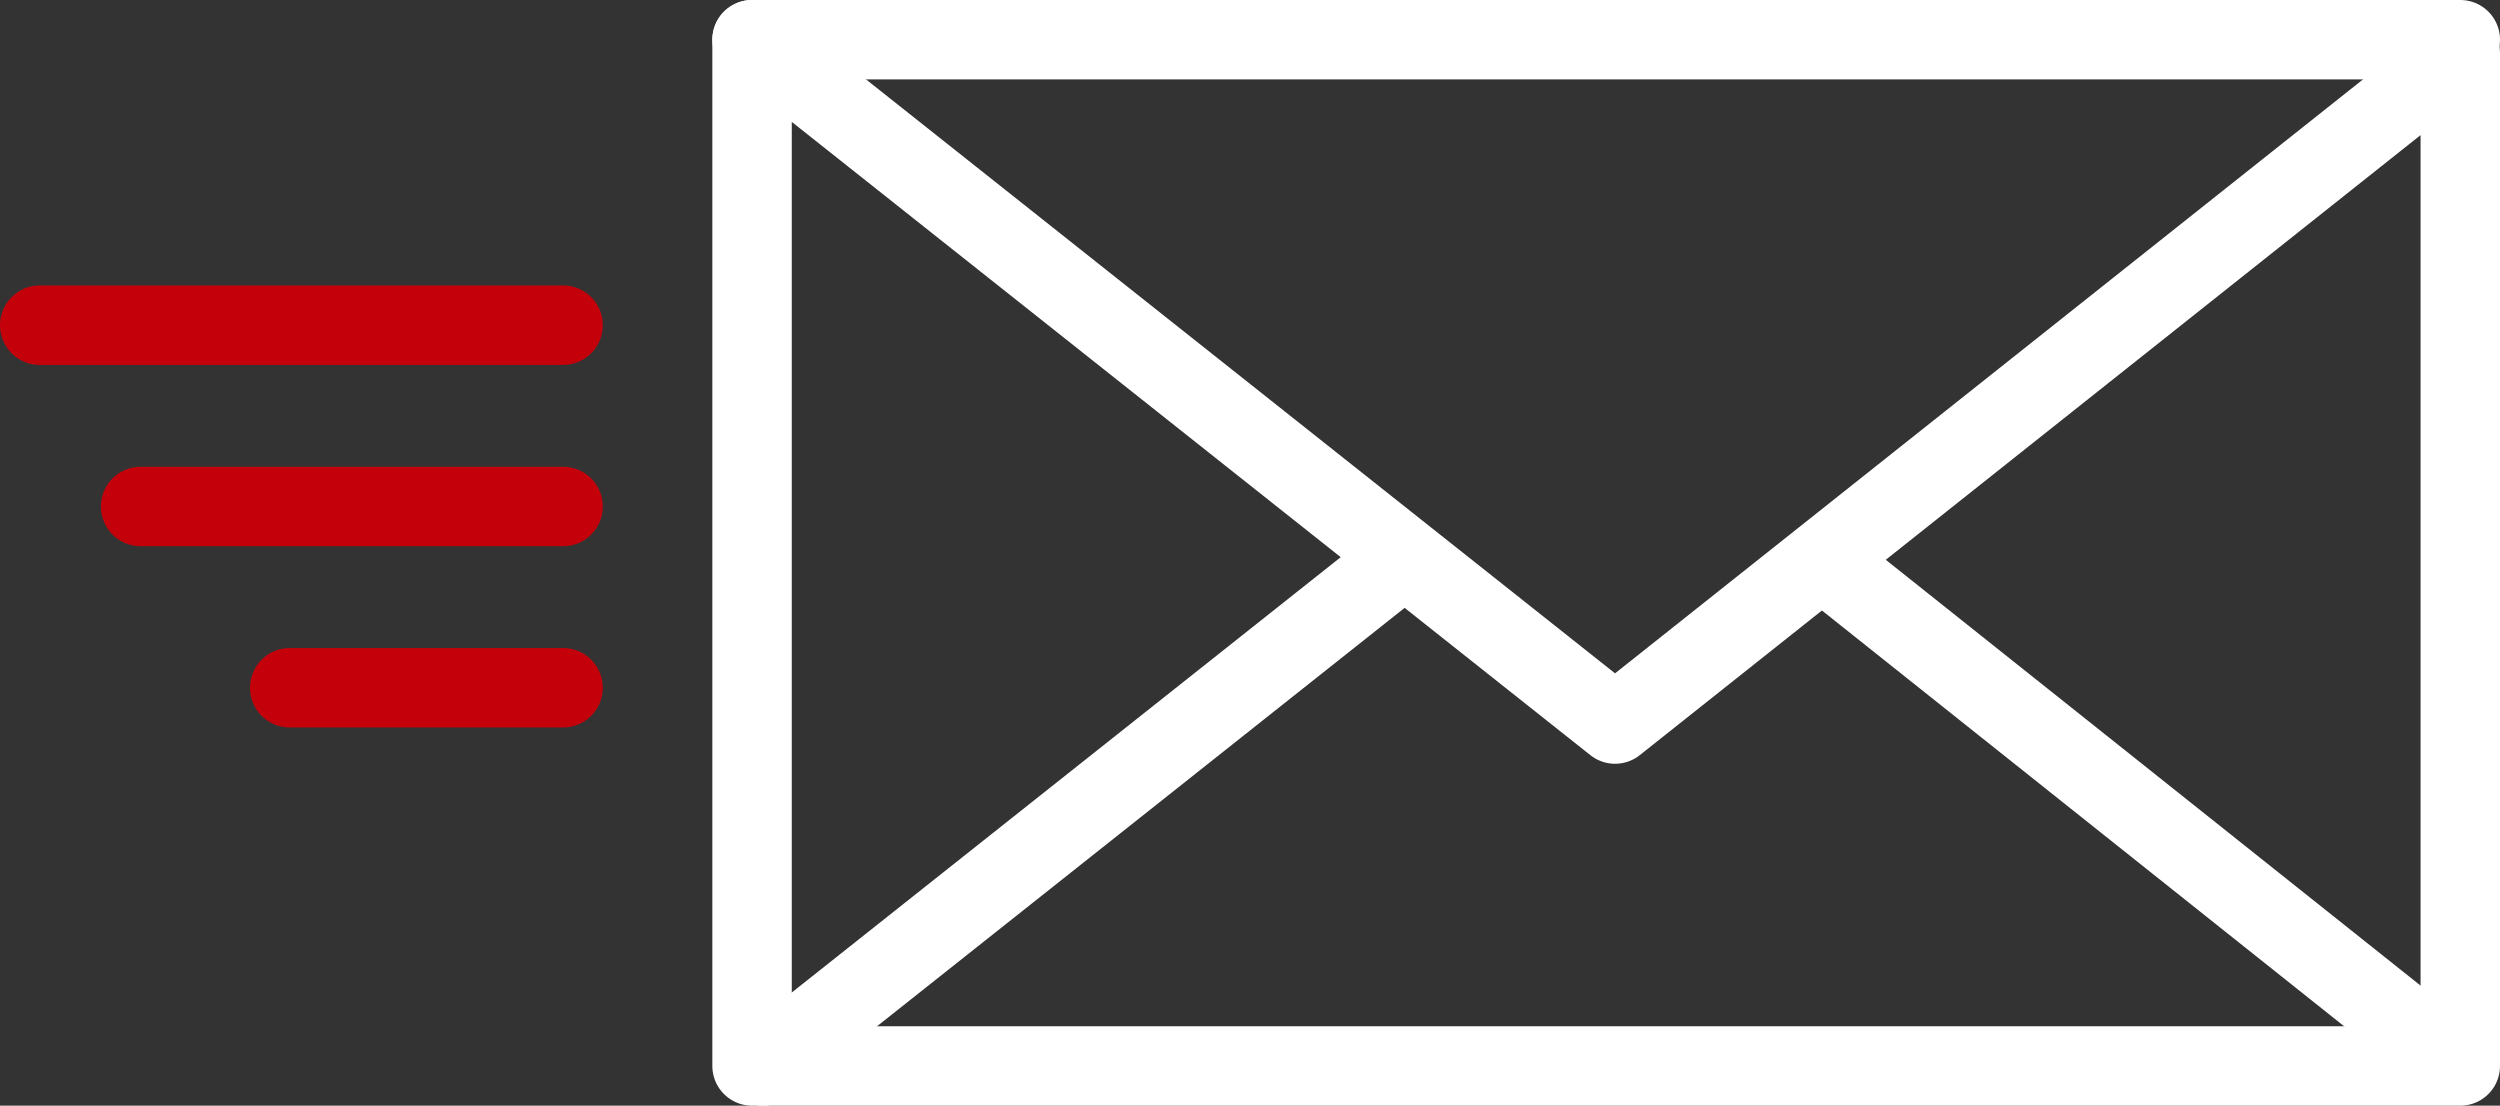
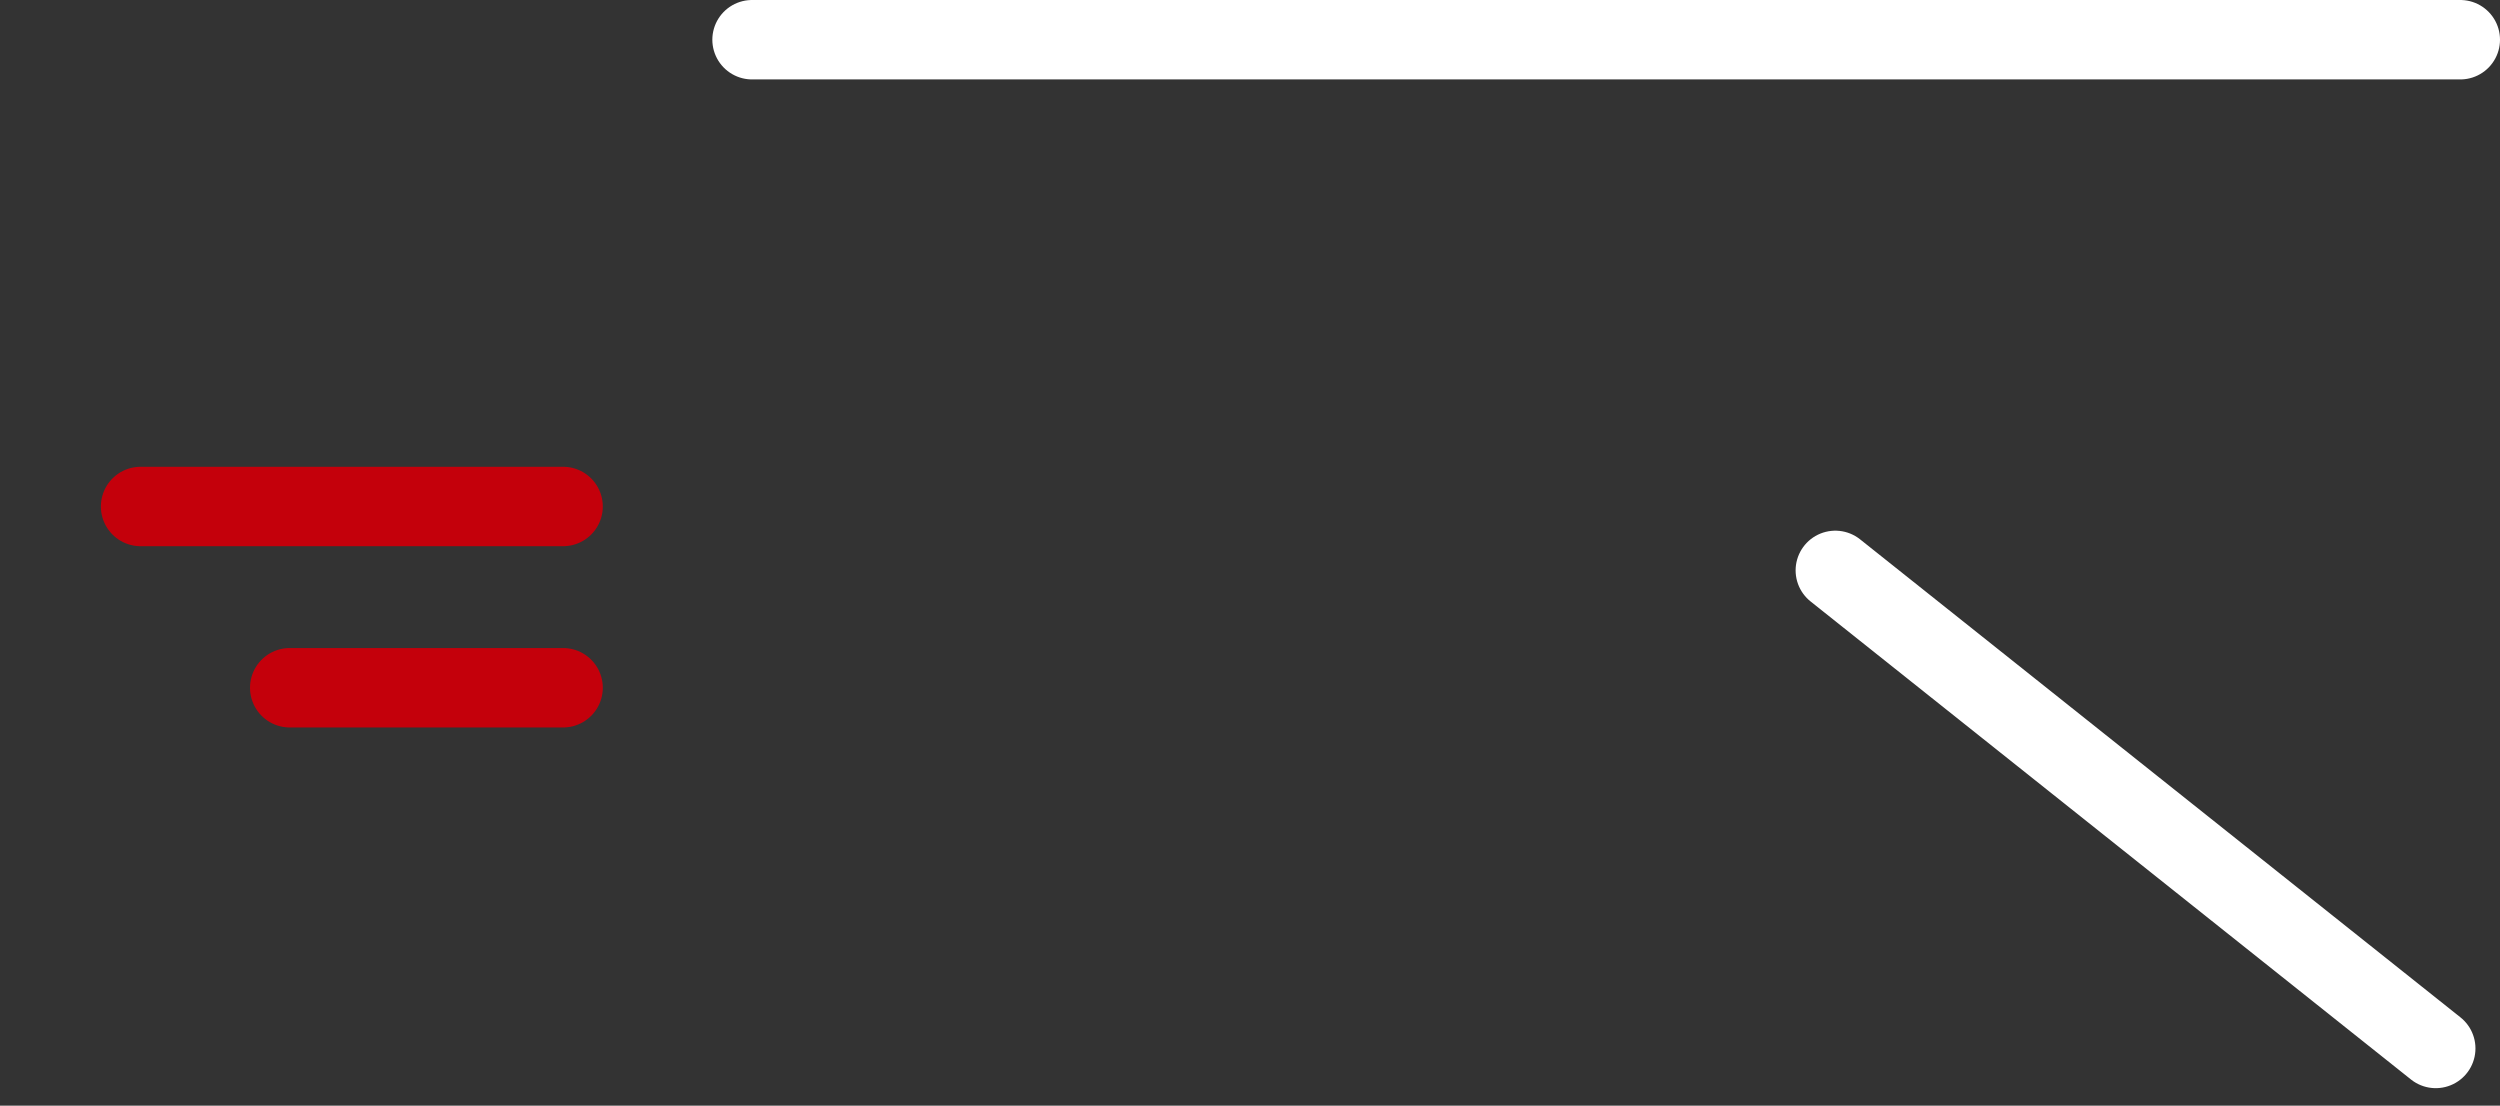
<svg xmlns="http://www.w3.org/2000/svg" width="62.948" height="27.84" viewBox="0 0 62.948 27.84">
  <rect x="0" y="0" width="62.948" height="27.84" fill="#333333" stroke="none" />
  <defs>
    <style>.a,.c,.d{fill:none;}.b{clip-path:url(#a);}.c{stroke:#fff;}.c,.d{stroke-linecap:round;stroke-linejoin:round;stroke-width:2px;}.d{stroke:#c4000b;}</style>
    <clipPath id="a">
      <rect class="a" width="62.948" height="27.84" transform="translate(0 0)" />
    </clipPath>
  </defs>
  <g transform="translate(0 0)">
    <g class="b">
-       <path class="c" d="M18.936,1V26.84H61.948V1.331l-21.282,16.9Z" />
-       <line class="c" x1="15.736" y2="12.479" transform="translate(19.212 14.362)" />
      <line class="c" x2="15.118" y2="12.037" transform="translate(46.212 14.362)" />
      <line class="c" x2="43.012" transform="translate(18.936 1)" />
-       <line class="d" x1="13.178" transform="translate(1 8.188)" />
      <line class="d" x1="10.638" transform="translate(3.54 12.753)" />
    </g>
    <line class="d" x1="6.883" transform="translate(7.295 17.317)" />
  </g>
</svg>